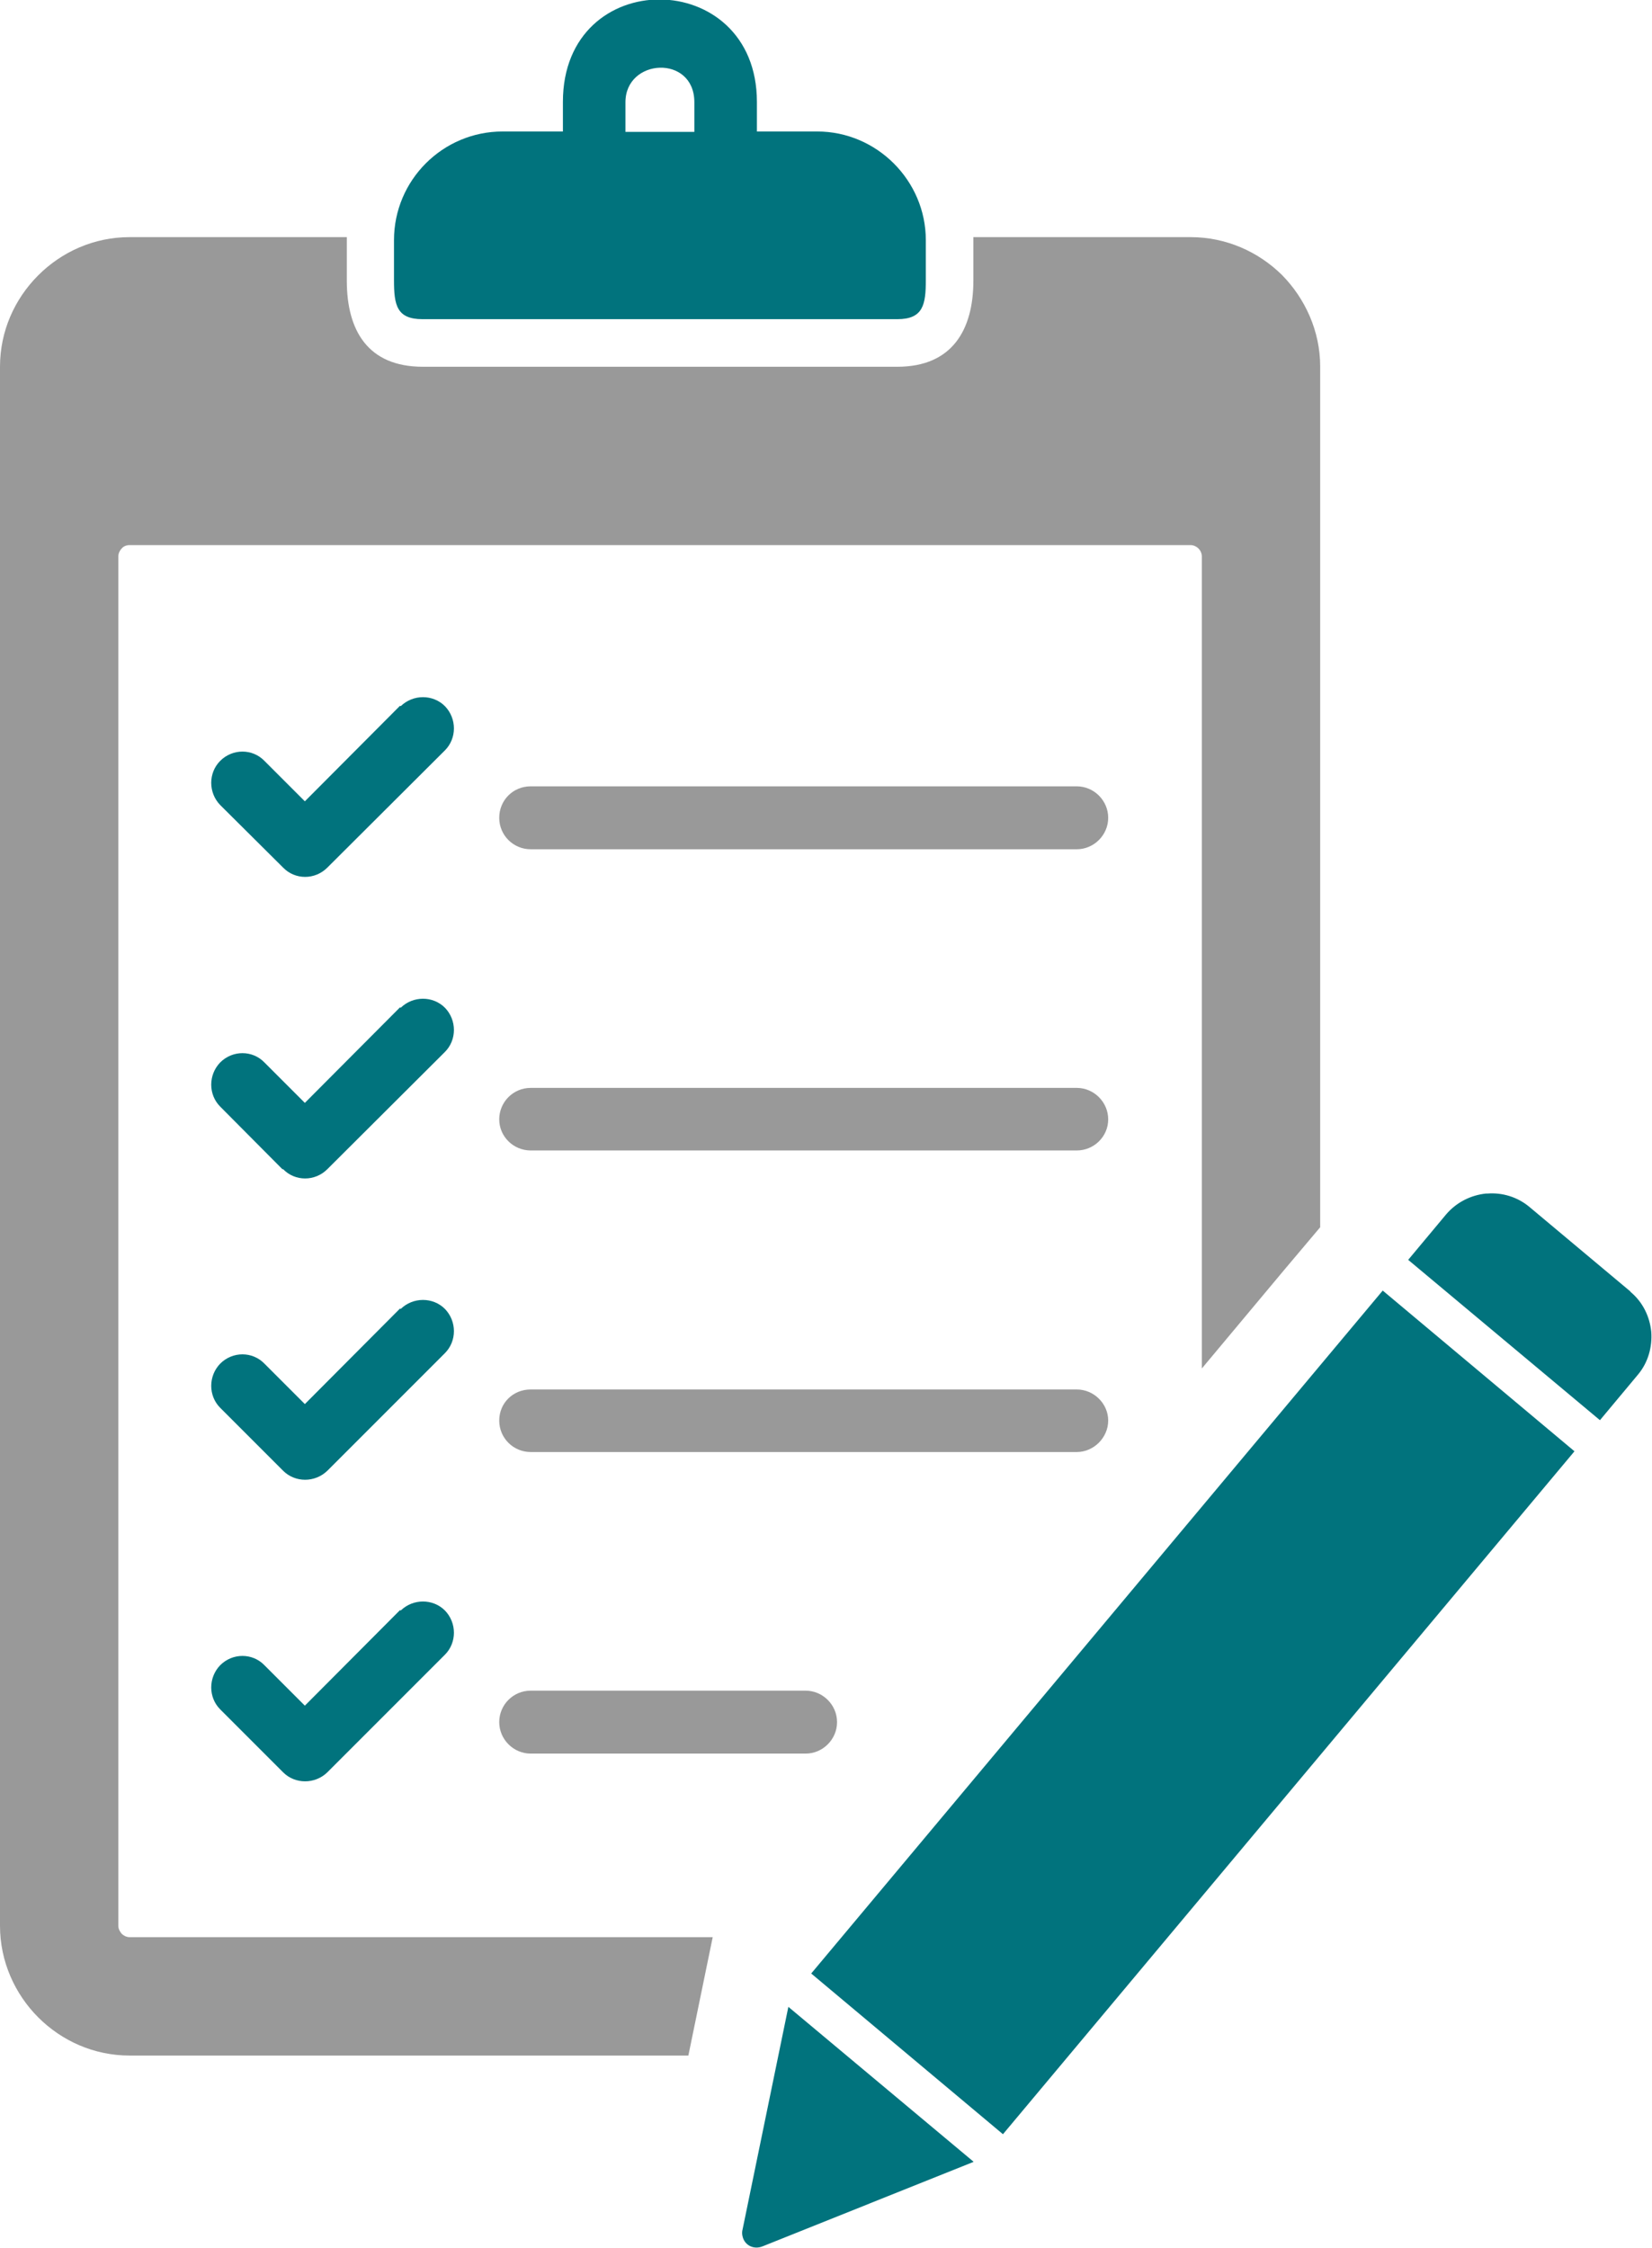
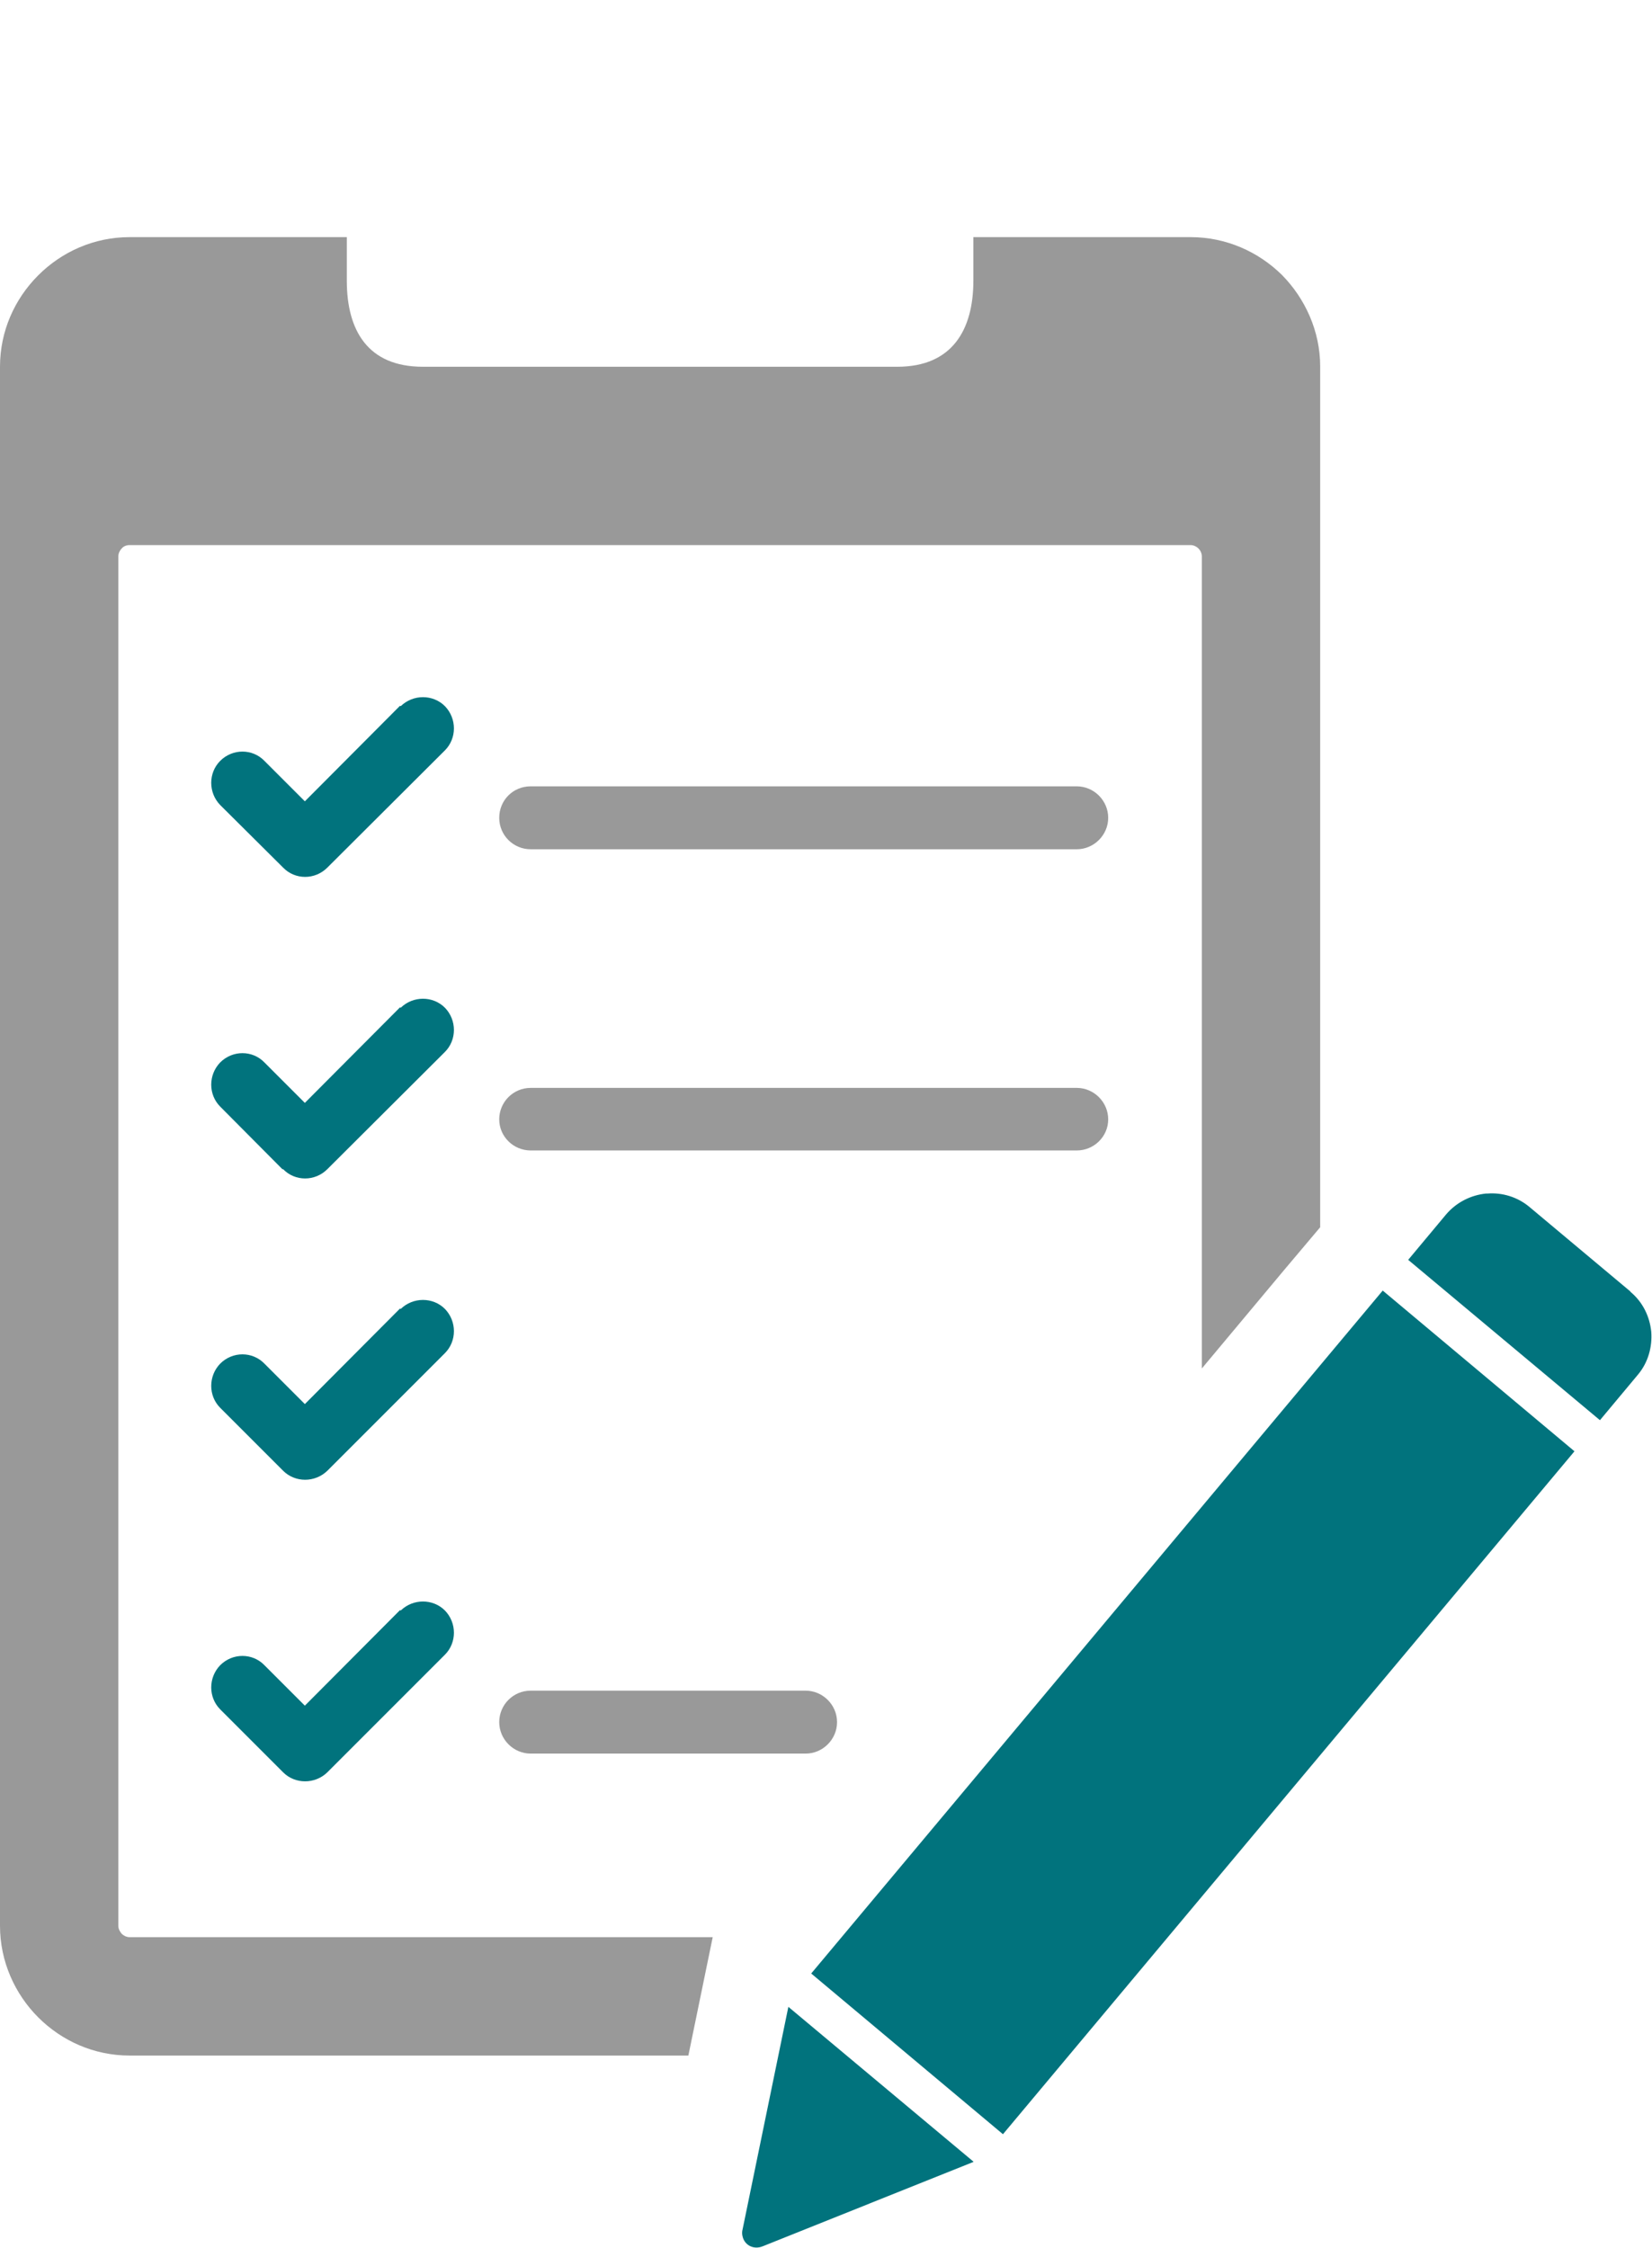
<svg xmlns="http://www.w3.org/2000/svg" id="_레이어_2" data-name="레이어_2" viewBox="0 0 44.11 60">
  <defs>
    <style>
      .cls-1 {
        fill-rule: evenodd;
      }

      .cls-1, .cls-2 {
        fill: #01737d;
      }

      .cls-3 {
        fill: #999;
      }
    </style>
  </defs>
  <g id="_레이어_1-2" data-name="레이어_1">
    <g>
      <path class="cls-3" d="M14.17,22.67c-.46,0-.84-.37-.84-.84s.37-.84.84-.84h14.58c.46,0,.84.38.84.84s-.38.84-.84.84h-14.58Z" />
      <path class="cls-2" d="M10.7,18.85c.33-.32.86-.32,1.18,0,.32.33.32.86,0,1.18l-3.14,3.13c-.33.33-.86.33-1.18,0l-.02-.02-1.66-1.65c-.32-.33-.32-.86,0-1.18.33-.33.86-.33,1.18,0l1.08,1.08,2.54-2.55Z" />
      <path class="cls-3" d="M14.17,30.71c-.46,0-.84-.37-.84-.83s.37-.84.84-.84h14.58c.46,0,.84.38.84.84s-.38.83-.84.83h-14.58Z" />
      <path class="cls-2" d="M10.7,26.9c.33-.32.86-.32,1.18,0,.32.33.32.86,0,1.18l-3.14,3.13c-.33.33-.86.33-1.18,0h-.02s-1.66-1.67-1.66-1.67c-.32-.32-.32-.85,0-1.18.33-.33.86-.33,1.18,0l1.08,1.08,2.54-2.55Z" />
-       <path class="cls-3" d="M14.17,38.76c-.46,0-.84-.37-.84-.84s.37-.83.84-.83h14.58c.46,0,.84.38.84.83s-.38.84-.84.84h-14.58Z" />
      <path class="cls-2" d="M10.7,34.94c.33-.32.86-.32,1.18,0,.32.33.32.86,0,1.18l-3.14,3.14c-.33.32-.86.32-1.18,0l-.02-.02-1.66-1.66c-.32-.32-.32-.85,0-1.18.33-.33.86-.33,1.18,0l1.08,1.08,2.54-2.55Z" />
      <path class="cls-3" d="M14.17,46.81c-.46,0-.84-.38-.84-.84s.37-.84.84-.84h7.34c.46,0,.84.38.84.84s-.38.84-.84.84h-7.34Z" />
      <path class="cls-2" d="M10.7,42.99c.33-.32.86-.32,1.18,0,.32.33.32.86,0,1.18l-3.14,3.14c-.33.32-.86.32-1.18,0l-.02-.02-1.66-1.66c-.32-.32-.32-.85,0-1.18.33-.33.86-.33,1.18,0l1.08,1.08,2.54-2.55Z" />
      <path class="cls-3" d="M3.46,6.33h5.8v1.16c0,1.33.56,2.3,2.03,2.3h12.67c1.46,0,2.03-.98,2.03-2.3v-1.16h5.8c.95,0,1.81.39,2.44,1.01h0c.62.63,1.02,1.5,1.02,2.44v22.98l-.97,1.15-2.19,2.62V14.85c0-.08-.04-.16-.09-.21-.05-.05-.13-.09-.21-.09H3.46c-.08,0-.16.03-.21.09-.05.05-.09.13-.09.21v36.56c0,.08.04.15.09.21h0c.05.05.13.09.21.09h15.57l-.65,3.16H3.46c-.95,0-1.81-.39-2.44-1.02h0c-.62-.62-1.02-1.49-1.02-2.44V9.79c0-.95.39-1.81,1.02-2.44h0c.63-.63,1.49-1.02,2.44-1.02" />
-       <path class="cls-1" d="M11.28,8.52c-.69,0-.76-.38-.76-1.04v-1.07c0-1.6,1.3-2.9,2.9-2.9h1.61v-.79c0-3.67,5.18-3.62,5.18,0v.79h1.61c1.59,0,2.9,1.31,2.9,2.9v1.07c0,.65-.07,1.04-.76,1.04h-12.67ZM16.7,3.52h1.84v-.79c0-1.28-1.84-1.18-1.84,0v.79Z" />
      <path class="cls-2" d="M43.54,34.48l-2.7-2.26c-.32-.27-.73-.39-1.12-.36h-.04c-.4.04-.79.23-1.07.56l-1.01,1.21,5.12,4.28,1.01-1.21c.28-.33.39-.75.36-1.15h0c-.04-.4-.22-.79-.56-1.07M25.99,57.71l-5.62,2.25c-.24.1-.48-.02-.54-.25-.02-.07-.02-.14,0-.21l1.22-5.93,4.94,4.13ZM21.66,52.68l5.12,4.29,15.26-18.23-5.12-4.29-15.26,18.23Z" />
    </g>
  </g>
</svg>